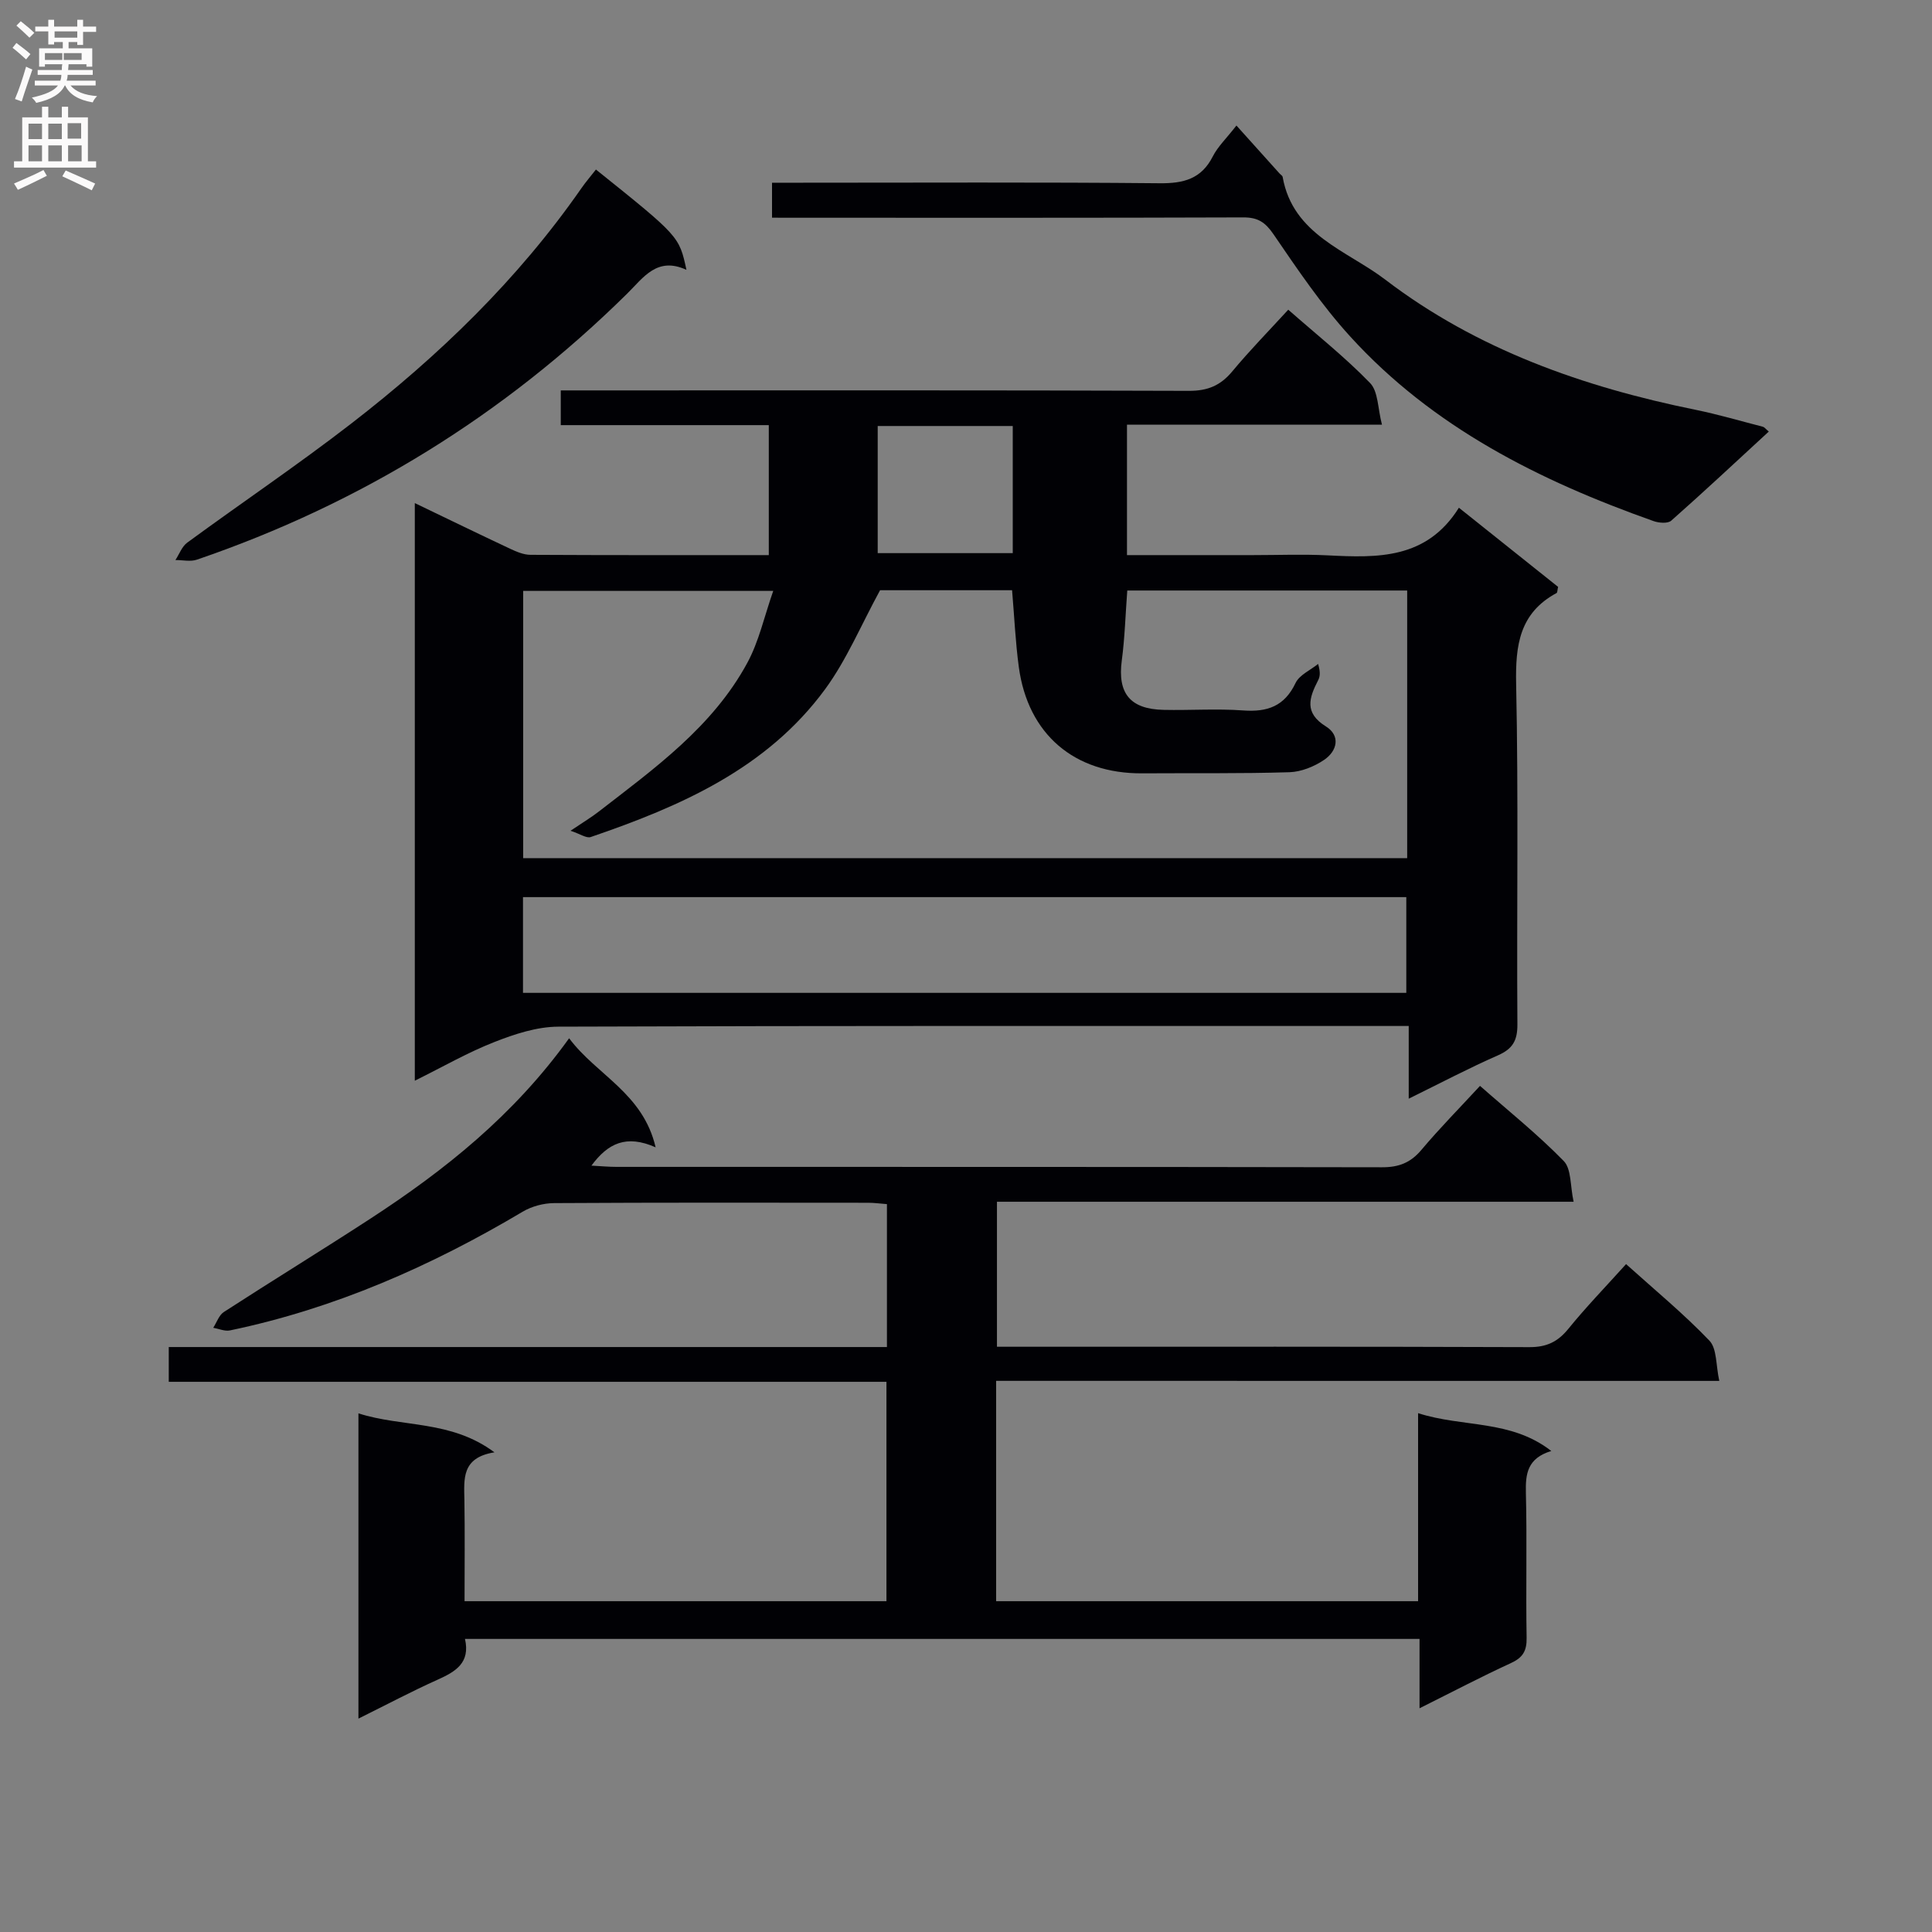
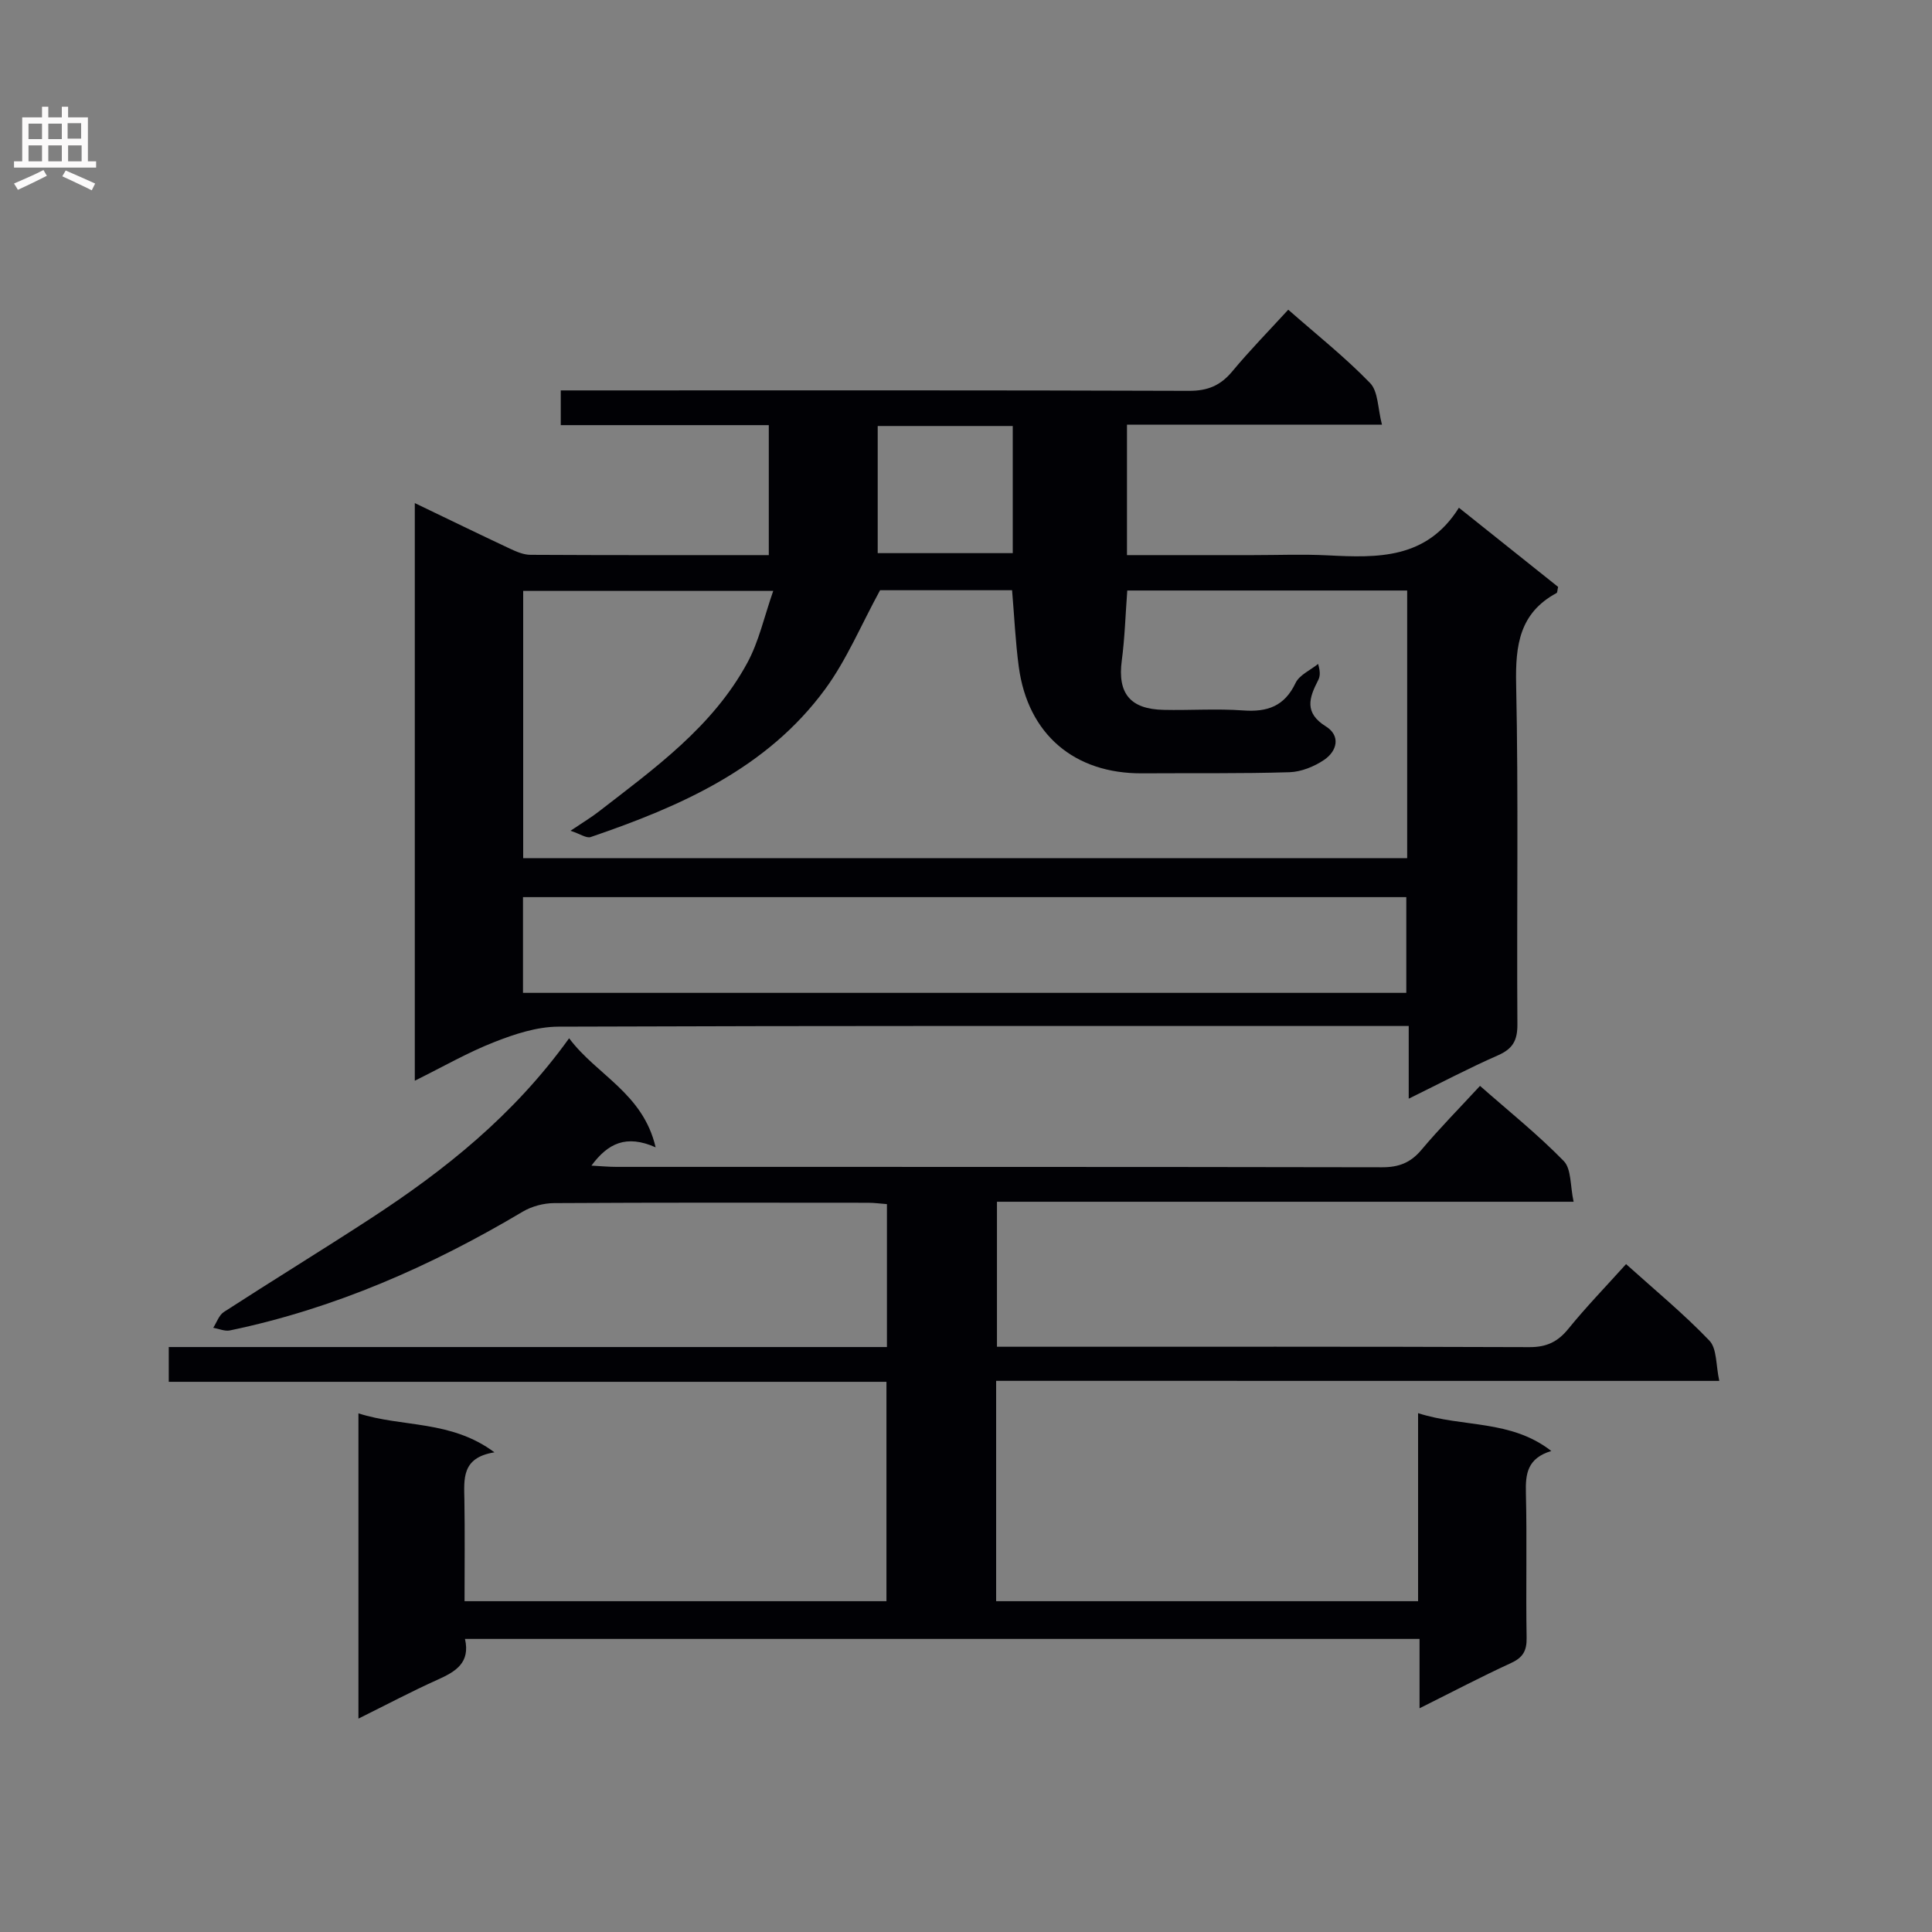
<svg xmlns="http://www.w3.org/2000/svg" enable-background="new 0 0 400 400" viewBox="0 0 400 400">
  <rect x="0" y="0" width="400" height="400" fill="#808080" stroke="none" />
  <g fill="#010105">
    <path d="m85.88 223.75c0-40.08 0-79.46 0-119.59 6.91 3.32 13.3 6.43 19.73 9.45 1.32.62 2.8 1.25 4.2 1.26 16.32.09 32.63.06 49.36.06 0-8.98 0-17.69 0-26.91-14.36 0-28.6 0-43.07 0 0-2.56 0-4.62 0-7.19h6.13c41.32 0 82.63-.06 123.95.09 3.88.01 6.53-1.11 8.96-4.04 3.59-4.32 7.54-8.35 11.58-12.76 5.89 5.18 11.77 9.84 16.94 15.18 1.7 1.75 1.58 5.27 2.46 8.62-18.26 0-35.37 0-52.79 0v27.01h26.07c5.16 0 10.34-.21 15.49.05 10.31.52 20.46.84 27.16-9.86 7.3 5.82 13.99 11.16 20.54 16.39-.17.7-.14 1.18-.32 1.27-7.67 4.14-8.54 10.79-8.37 18.84.5 23.48.1 46.98.26 70.47.02 3.34-.97 5.06-4.01 6.4-6.04 2.65-11.89 5.74-18.49 8.98 0-5.27 0-9.72 0-15.05-2.5 0-4.58 0-6.66 0-56.48 0-112.95-.07-169.43.14-4.42.02-9.02 1.53-13.21 3.18-5.5 2.15-10.68 5.14-16.48 8.01zm205.46-101.49c-19.69 0-38.79 0-57.95 0-.38 5.01-.51 9.8-1.14 14.52-.89 6.73 1.69 10.04 8.66 10.19 5.49.12 11.02-.28 16.49.12 5.01.36 8.54-.87 10.83-5.68.8-1.68 3.07-2.65 4.67-3.95.55 1.87.36 2.7-.02 3.43-1.84 3.58-2.9 6.69 1.62 9.5 3.1 1.93 2.36 5.09-.35 6.93-2.05 1.39-4.74 2.48-7.17 2.56-10.15.31-20.32.16-30.48.23-14.07.1-23.69-8.08-25.57-22.04-.7-5.21-.93-10.48-1.39-15.87-9.57 0-18.99 0-27.33 0-3.97 7.28-6.93 14.42-11.37 20.48-12.07 16.45-29.94 24.26-48.54 30.62-.88.3-2.19-.65-4.18-1.3 2.76-1.86 4.34-2.8 5.78-3.92 11.58-8.97 23.62-17.57 30.81-30.82 2.42-4.45 3.52-9.62 5.38-14.92-18.26 0-34.98 0-51.77 0v55.33h183.02c0-18.56 0-36.82 0-55.41zm-183.06 83.3h182.88c0-6.72 0-13.24 0-19.82-61.18 0-121.92 0-182.88 0zm73.44-91.04h27.96c0-9.01 0-17.6 0-26.32-9.43 0-18.54 0-27.96 0z" />
    <path d="m206.24 285.89v45.62h87.36c0-12.54 0-25.27 0-38.93 9.38 3.01 19.14 1.27 27.58 7.83-4.97 1.51-5.36 4.74-5.26 8.68.25 9.99-.03 20 .15 30 .05 2.75-.81 4.12-3.28 5.25-6.12 2.81-12.09 5.95-18.89 9.34 0-5.26 0-9.66 0-14.36-66.09 0-131.65 0-197.63 0 1.13 4.96-1.94 6.77-5.66 8.44-5.41 2.43-10.66 5.22-16.4 8.06 0-21.34 0-41.94 0-63.2 9.15 2.94 19.11 1.33 28.16 8.07-6.87 1.09-6.29 5.56-6.22 9.92.11 6.82.03 13.64.03 20.9h87.35c0-14.85 0-29.88 0-45.42-49.45 0-98.86 0-148.59 0 0-2.54 0-4.59 0-7.2h148.69c0-10.12 0-19.68 0-29.59-1.34-.1-2.62-.28-3.9-.28-21.67-.02-43.33-.06-65 .07-2.18.01-4.63.66-6.5 1.77-18.97 11.28-38.93 20.07-60.63 24.59-1.07.22-2.3-.35-3.45-.55.72-1.11 1.18-2.6 2.19-3.26 10.05-6.51 20.27-12.77 30.3-19.3 15.43-10.05 29.71-21.41 41.19-37.38 5.72 7.66 15.29 11.34 17.91 22.58-6.11-2.7-9.88-.82-13.29 3.79 2.01.11 3.59.26 5.18.26 52.83.01 105.66-.02 158.49.08 3.47.01 5.91-.92 8.16-3.59 3.74-4.45 7.84-8.6 12.14-13.26 5.87 5.17 11.94 10.03 17.33 15.55 1.61 1.64 1.32 5.13 2.05 8.44-40.26 0-79.66 0-119.39 0v30.02h5.26c35 0 70-.05 104.99.08 3.53.01 5.85-1.09 8.04-3.78 3.66-4.51 7.72-8.7 11.96-13.41 5.87 5.29 11.89 10.24 17.25 15.84 1.59 1.66 1.33 5.11 2.05 8.34-50.34-.01-99.77-.01-149.72-.01z" />
-     <path d="m159.84 45.07c0-2.51 0-4.46 0-7.24h5.77c24.83 0 49.65-.13 74.48.11 4.97.05 8.64-.89 11.01-5.56 1.03-2.03 2.79-3.69 4.89-6.39 3.14 3.49 6.02 6.7 8.91 9.91.22.25.61.46.66.74 2.11 11.99 13.36 15.24 21.24 21.25 18.95 14.47 41.02 22.23 64.23 26.95 4.7.96 9.32 2.32 13.97 3.52.29.07.51.4 1.21.99-6.8 6.26-13.41 12.45-20.2 18.45-.71.63-2.55.48-3.65.09-23.61-8.36-45.7-19.41-62.84-38.25-5.9-6.48-10.87-13.84-15.83-21.1-1.72-2.52-3.24-3.54-6.28-3.53-30.49.11-60.98.07-91.48.07-1.94-.01-3.9-.01-6.09-.01z" />
-     <path d="m123.38 35.1c17.24 13.82 17.24 13.82 18.74 20.77-6.06-2.81-8.89 1.58-12.26 4.91-25.49 25.16-55.21 43.5-89.09 55.09-1.34.46-2.96.07-4.45.08.8-1.22 1.34-2.79 2.44-3.6 11.27-8.26 22.88-16.09 33.93-24.63 18.11-14 34.49-29.8 47.64-48.69.95-1.37 2.04-2.63 3.05-3.93z" />
  </g>
-   <path d="m2.6 9.9.8-1c.9.7 1.9 1.4 2.9 2.3l-.9 1.1c-1.1-1-2-1.8-2.8-2.4zm.5 10.6c.9-2.1 1.6-4.3 2.3-6.7.4.2.8.4 1.3.6-.7 2.1-1.5 4.3-2.2 6.6zm.3-15.2.9-.9c1 .8 2 1.6 2.8 2.4l-1 1c-.9-.9-1.8-1.7-2.7-2.5zm12.6-1.2h1.2v1.4h2.7v1.1h-2.7v2.7h-1.2v-.6h-1.8v1.3h4.9v3.8h-1.2v-.5h-3.7c0 .4-.1.9-.1 1.2h5.1v1h-5.2c0 .5-.1.9-.2 1.2h6v1h-5.2c1.1 1.3 2.9 2 5.5 2.2-.4.4-.7.8-.9 1.3-2.9-.5-4.8-1.6-5.7-3.5h-.1c-.8 1.7-2.7 2.9-5.9 3.6-.2-.4-.6-.8-.9-1.1 2.8-.6 4.6-1.4 5.4-2.5h-4.8v-1h5.3c.1-.3.2-.7.2-1.2h-4.9v-1h5c0-.4 0-.8.1-1.2h-3.6v.5h-1.2v-3.8h4.9v-1.3h-1.8v.5h-1.2v-2.7h-2.7v-1h2.7v-1.4h1.2v1.4h4.8zm-6.7 8.3h3.6c0-.4 0-.9 0-1.4h-3.6zm1.9-4.6h4.8v-1.3h-4.7v1.3zm6.7 3.2h-4.7v1.4h3.7v-1.4z" fill="#fbfafa" />
  <path d="m8.7 22.1h1.3v2.2h2.8v-2.2h1.3v2.2h4.1v9.1h1.7v1.3h-17v-1.3h1.7v-9.1h4.1zm.3 13.1.7 1.2c-1.8.9-3.8 1.9-6 2.9-.2-.4-.5-.8-.8-1.3 2.3-1 4.4-1.9 6.1-2.8zm-3.1-6.4h2.8v-3.2h-2.8zm0 4.6h2.8v-3.3h-2.8zm4.1-4.6h2.8v-3.2h-2.8zm0 4.6h2.8v-3.3h-2.8zm3.6 1.9c2.1.9 4.1 1.8 6.1 2.7l-.7 1.4c-2.2-1.1-4.2-2-6.1-2.9zm3.2-9.8h-2.8v3.2h2.8v-3.1zm-2.7 7.9h2.8v-3.3h-2.8z" fill="#fbfafa" />
</svg>